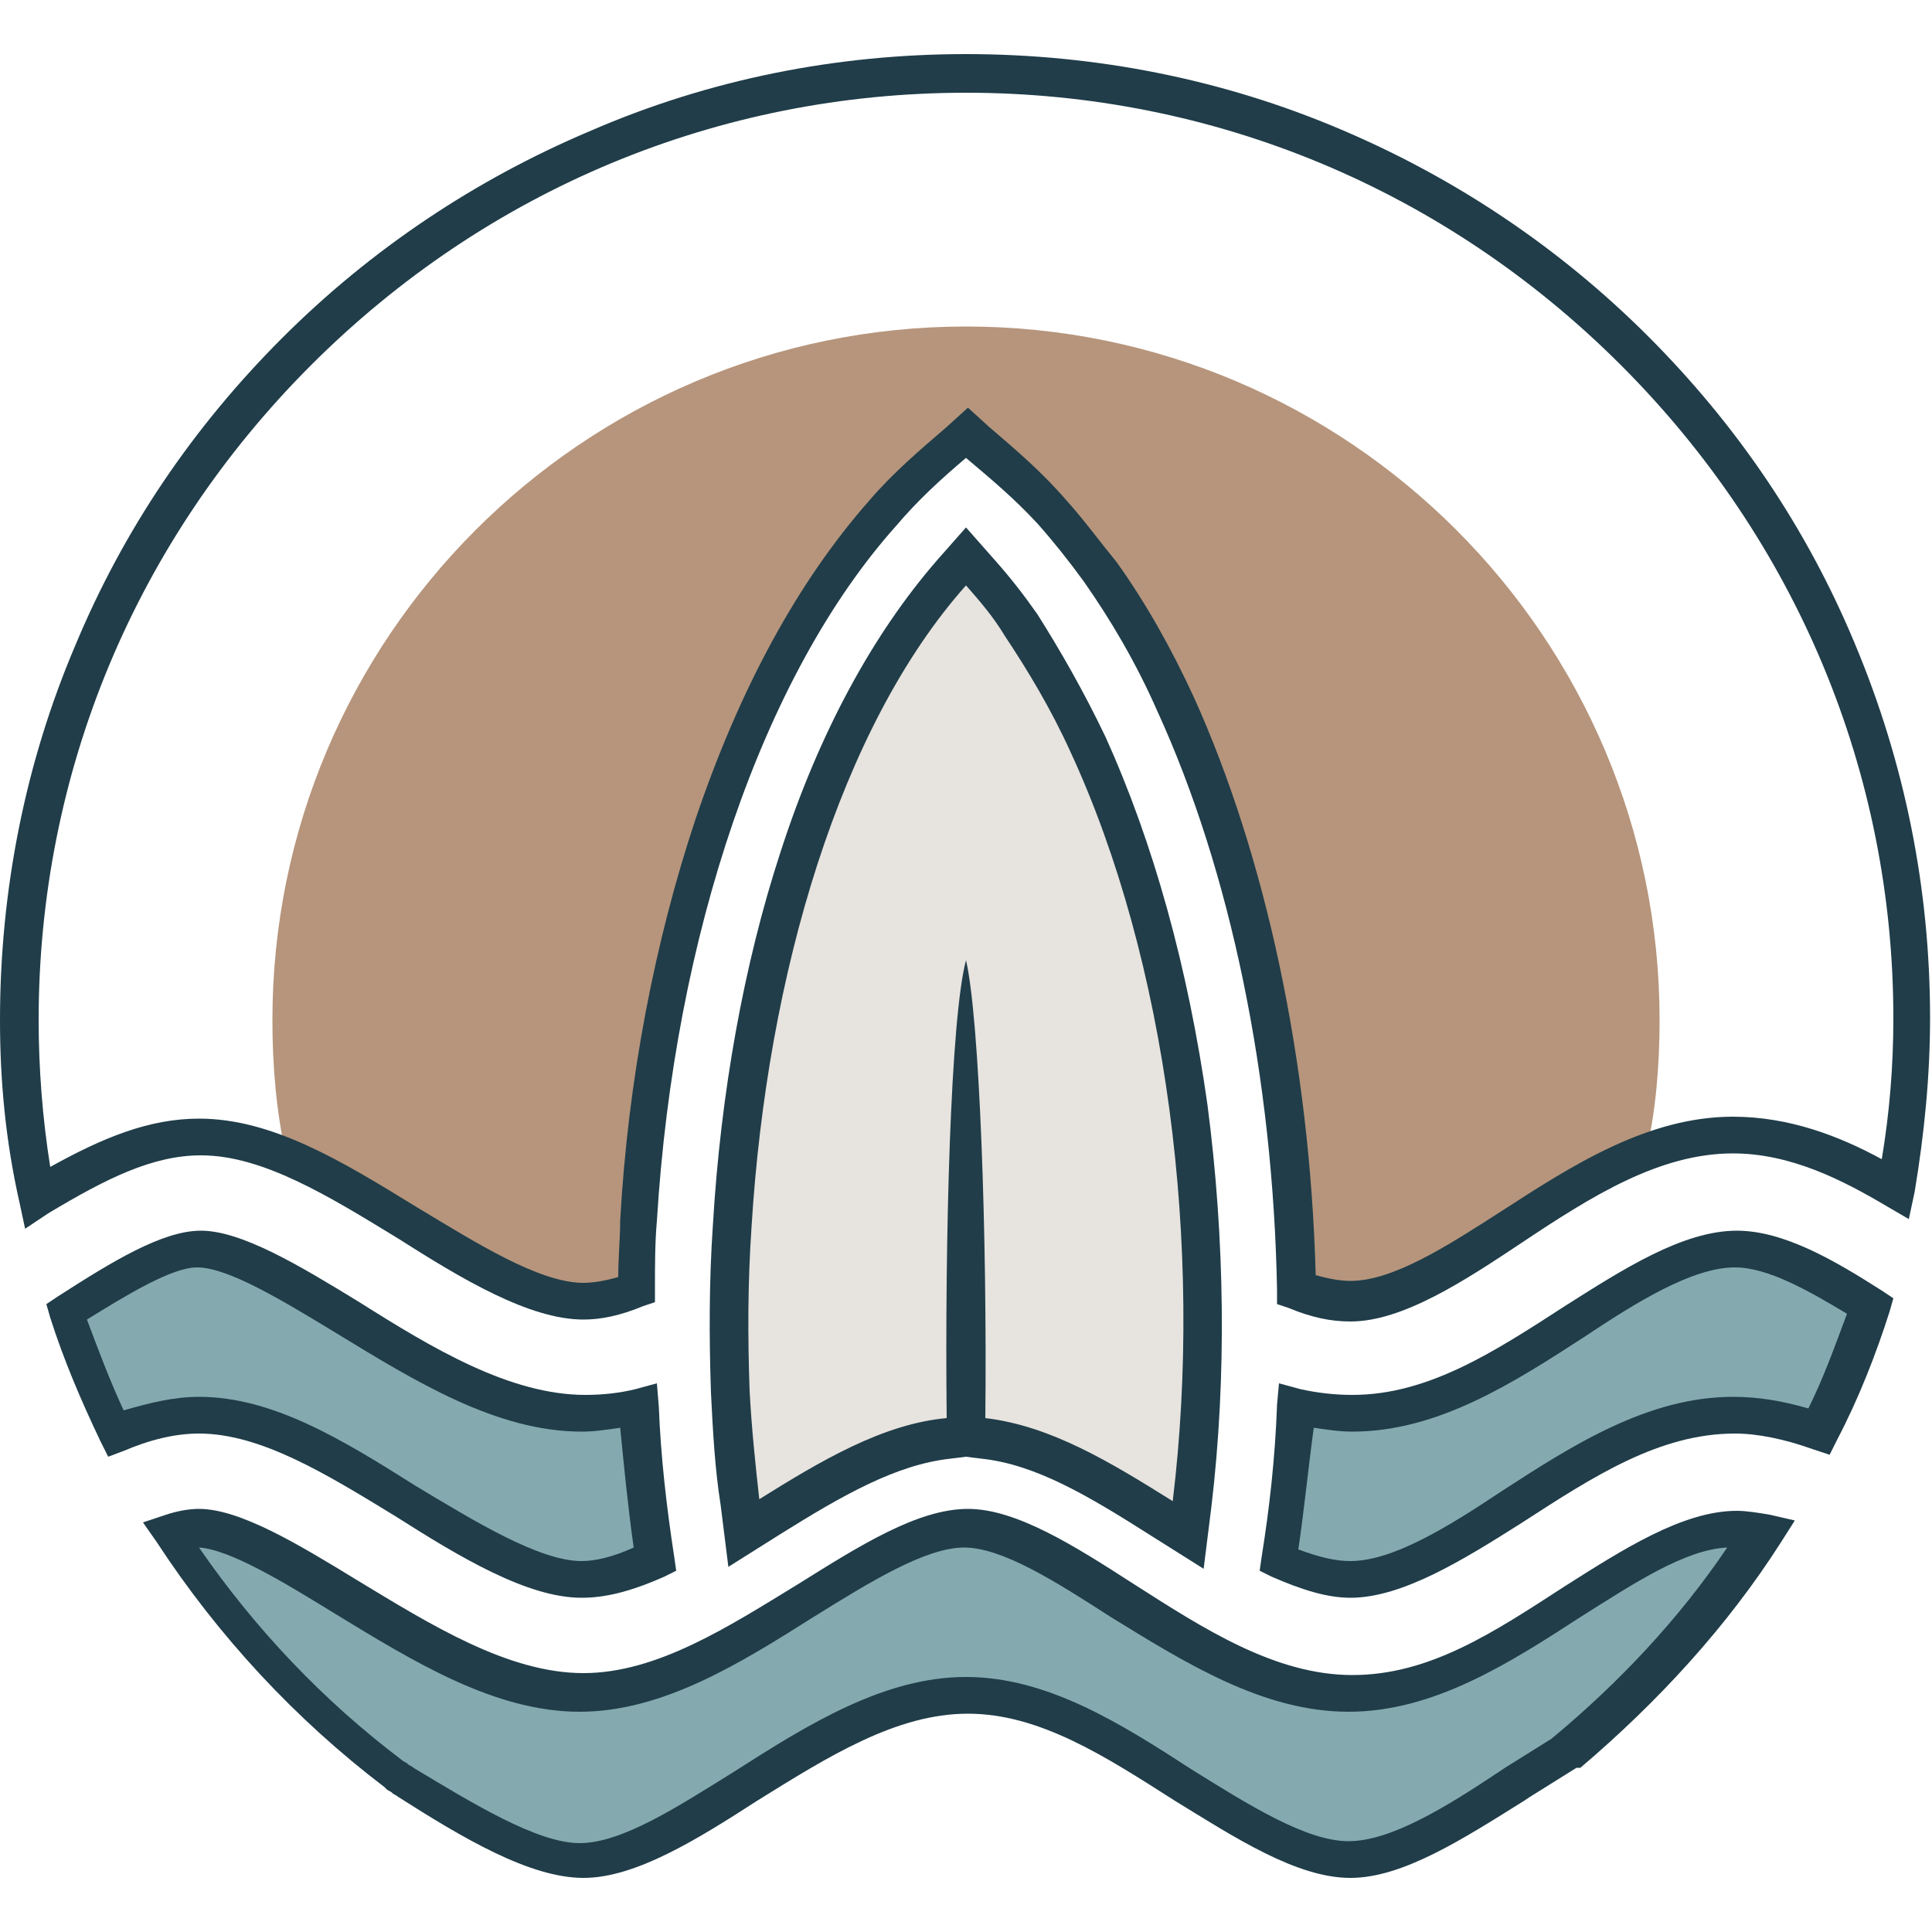
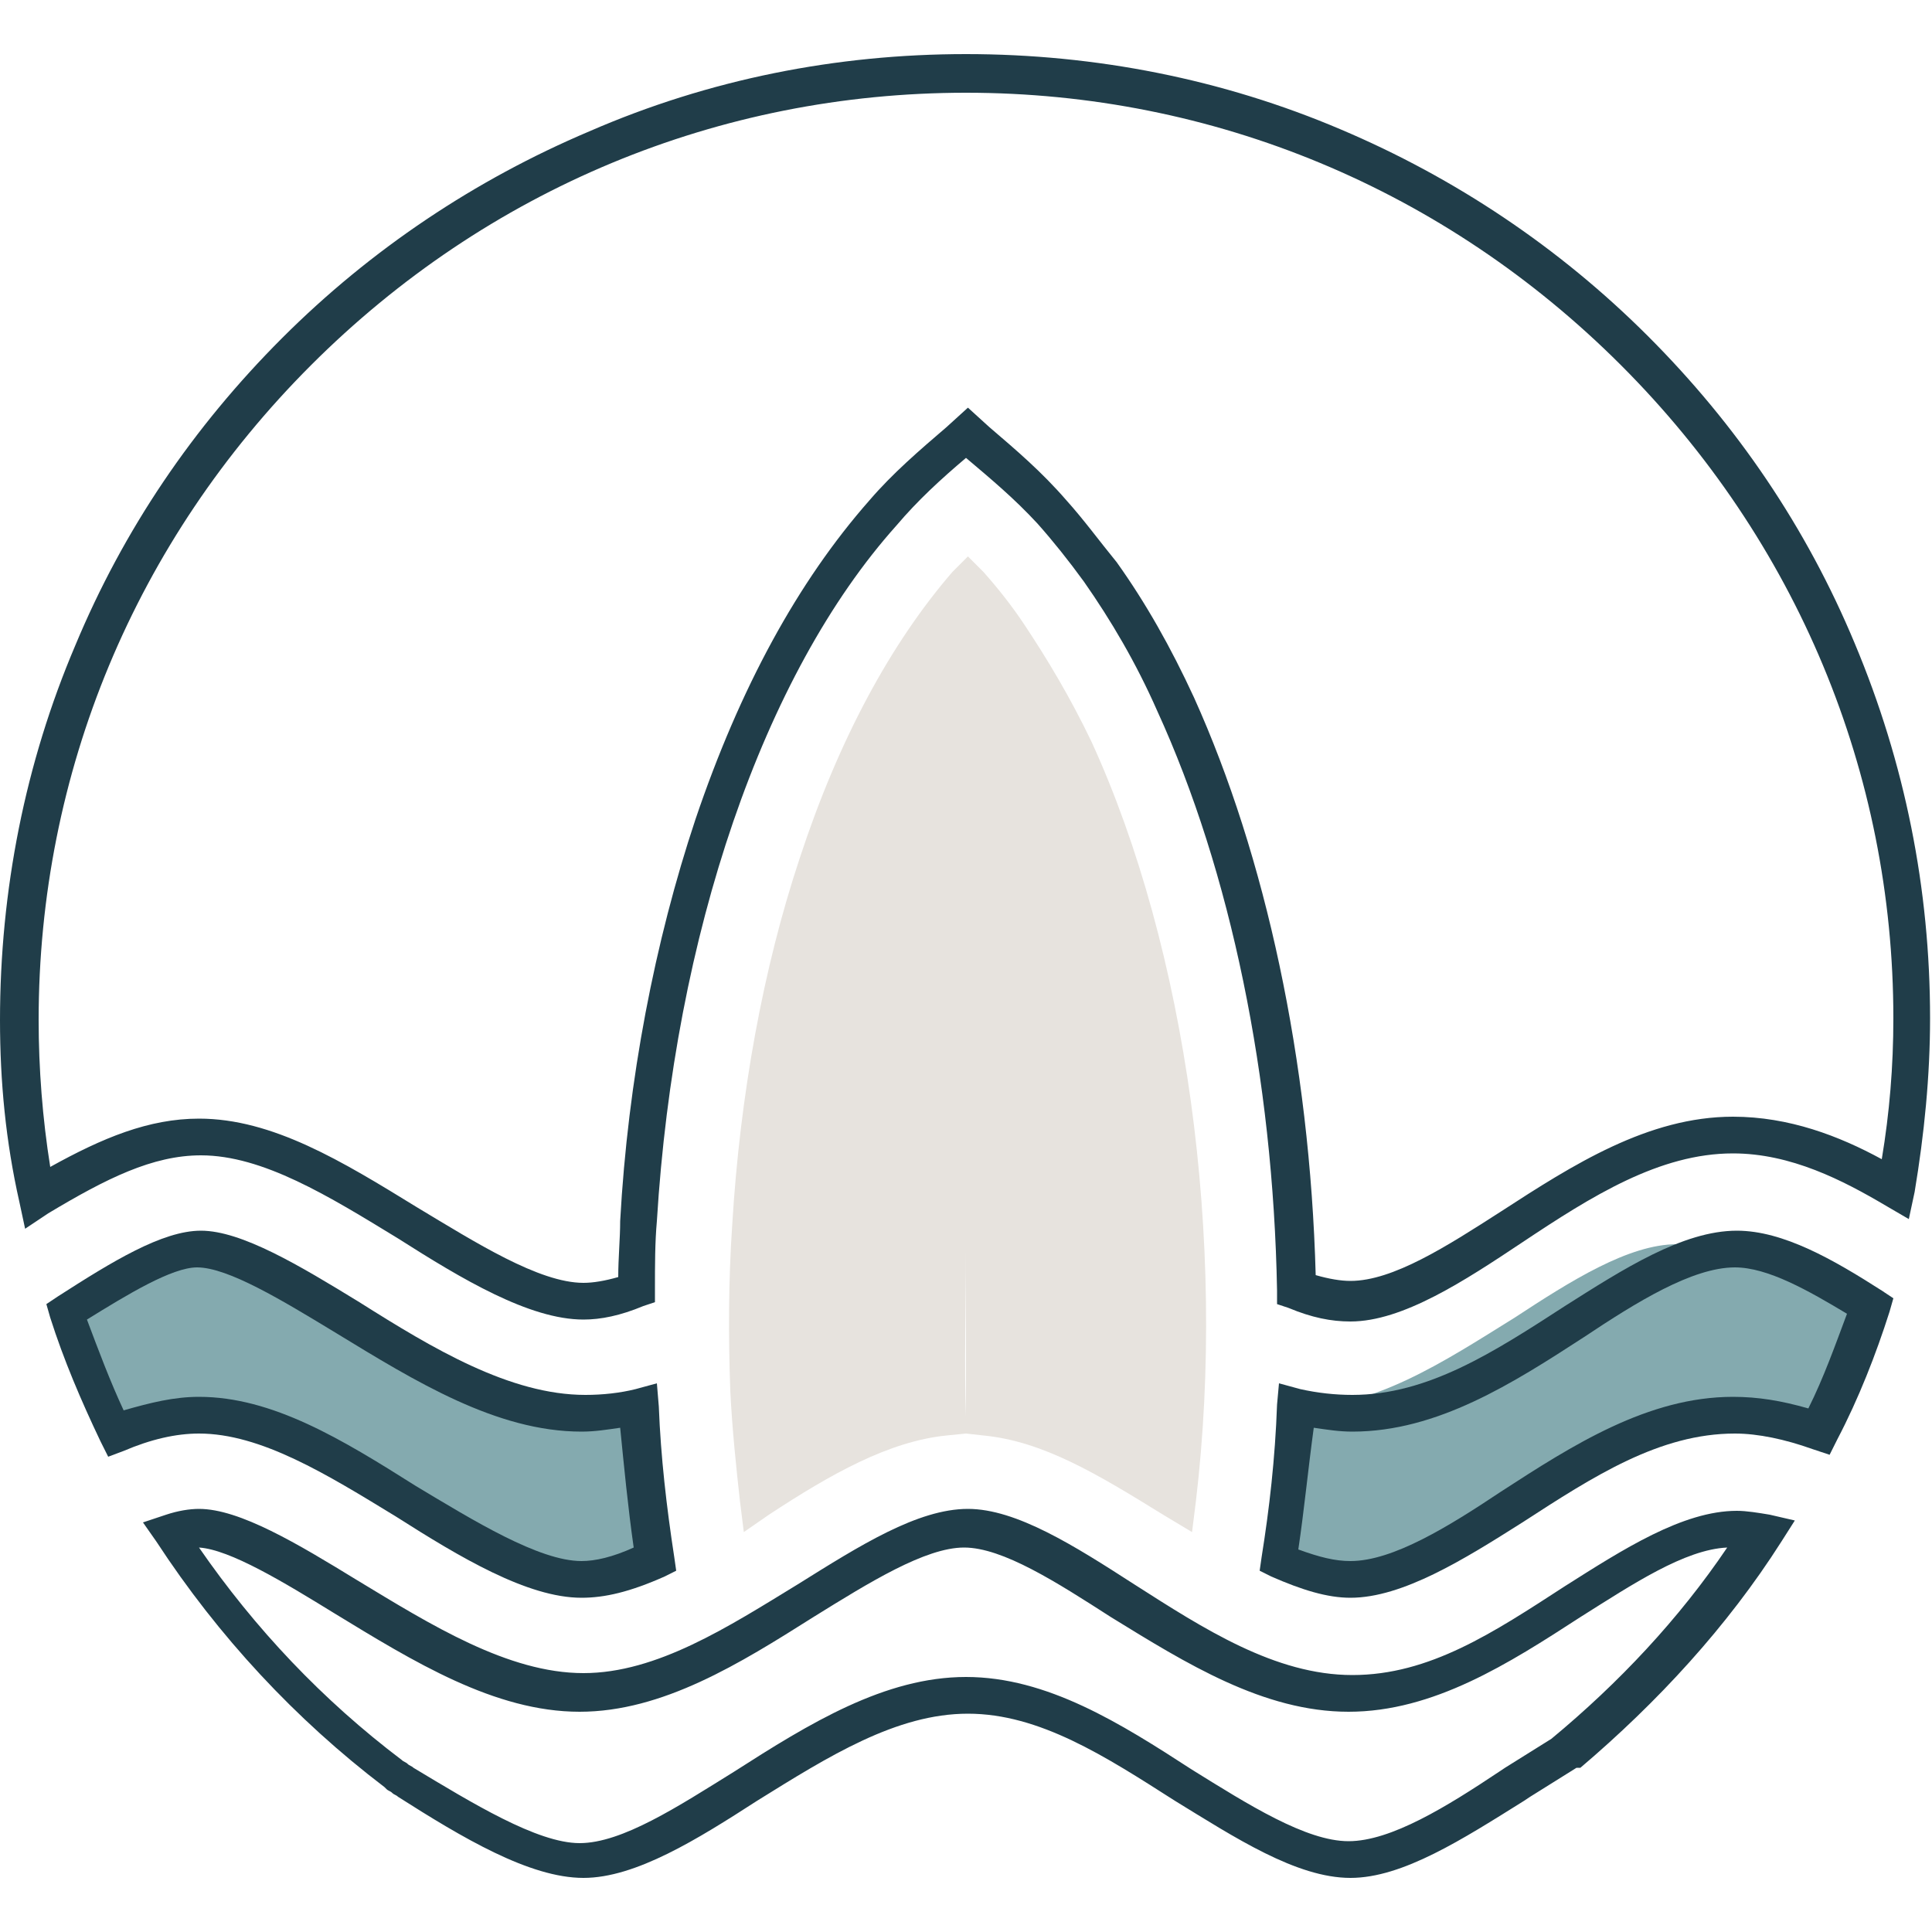
<svg xmlns="http://www.w3.org/2000/svg" version="1.1" id="Calque_1" x="0px" y="0px" viewBox="0 0 100 100" style="enable-background:new 0 0 100 100;" xml:space="preserve">
  <style type="text/css">
	.st0{fill-rule:evenodd;clip-rule:evenodd;fill:#B6957C;}
	.st1{fill:#203D49;}
	.st2{fill-rule:evenodd;clip-rule:evenodd;fill:#E7E3DE;}
	.st3{fill-rule:evenodd;clip-rule:evenodd;fill:#84AAAF;}
	.st4{fill:none;}
</style>
-   <path class="st0" d="M85.9,52.8c0,2.4-0.2,4.7-0.7,6.9c-2.4,0.9-4.7,2.4-7,3.8c-2.9,1.9-5.9,3.8-8.4,3.8c-0.9,0-1.8-0.2-2.8-0.6  c-0.2-10.8-2.4-21.8-6.3-30.4c-1.2-2.5-2.5-4.8-3.9-6.9c-0.8-1.1-1.6-2.2-2.5-3.1c-1.4-1.6-2.9-2.8-4.4-4.1c-1.5,1.3-3,2.6-4.3,4.1  C38.2,34.8,33.9,48.9,33,63.1c-0.1,1.2-0.1,2.4-0.1,3.6c-1,0.4-1.9,0.6-2.8,0.6l0,0c-2.5,0-5.9-2.1-9.1-4.1  c-2.1-1.3-4.2-2.6-6.2-3.4c-0.5-2.3-0.7-4.6-0.7-7C14.1,33,30.2,16.9,50,16.9S85.9,33,85.9,52.8z" />
  <path class="st1" d="M69.9,68.4c-1,0-2-0.2-3.2-0.7l-0.6-0.2v-0.7c-0.2-11-2.4-21.7-6.2-30c-1.1-2.5-2.4-4.7-3.8-6.7  c-0.8-1.1-1.6-2.1-2.4-3c-1.2-1.3-2.4-2.3-3.7-3.4c-1.3,1.1-2.5,2.2-3.6,3.5C39.5,34.9,34.9,48.4,34,63.2c-0.1,1.1-0.1,2.3-0.1,3.5  v0.7l-0.6,0.2c-1.2,0.5-2.2,0.7-3.1,0.7c-2.8,0-6.3-2.1-9.6-4.2l0,0c-3.6-2.2-7-4.3-10.2-4.3c-2.5,0-4.9,1.2-7.9,3l-1.2,0.8  l-0.3-1.4C0.3,59.1,0,56,0,52.8c0-6.7,1.3-13.3,3.9-19.4c2.5-6,6.1-11.3,10.7-15.9s10-8.2,15.9-10.7C36.7,4.1,43.3,2.8,50,2.8  s13.3,1.3,19.4,3.9c5.9,2.5,11.3,6.1,15.9,10.7s8.2,9.9,10.7,15.9c2.6,6.2,3.9,12.7,3.9,19.4c0,3-0.3,6-0.8,9l-0.3,1.4l-1.2-0.7  c-2.2-1.3-4.9-2.7-7.9-2.7c-3.8,0-7.3,2.2-10.9,4.6C75.8,66.3,72.6,68.4,69.9,68.4L69.9,68.4z M68.1,66c0.7,0.2,1.3,0.3,1.8,0.3  c2.2,0,5-1.8,7.8-3.6h0c3.7-2.4,7.6-4.9,12-4.9c2.9,0,5.5,1,7.7,2.2c0.4-2.4,0.6-4.8,0.6-7.3C98,40,93,28,83.9,18.9  C74.8,9.8,62.8,4.8,50,4.8s-24.8,5-33.9,14.1C7,28,2,40,2,52.8c0,2.5,0.2,5.1,0.6,7.6c2.7-1.5,5.1-2.5,7.7-2.5  c3.8,0,7.4,2.2,11.3,4.6l0,0c3,1.8,6.3,3.9,8.6,3.9c0.5,0,1.1-0.1,1.8-0.3c0-1,0.1-2,0.1-2.9c0.4-7.3,1.8-14.5,3.9-20.8  c2.3-6.8,5.3-12.3,9-16.5c1.2-1.4,2.6-2.6,4-3.8l1.1-1l1.1,1c1.4,1.2,2.7,2.3,4,3.8c0.9,1,1.7,2.1,2.6,3.2c1.5,2.1,2.8,4.4,4,7  C65.5,44.3,67.8,54.9,68.1,66L68.1,66z" />
  <g>
    <path class="st2" d="M60.2,78.4c-3.4-2.1-6.2-3.8-9.3-4.1L50,74.2v-0.9c0-2.8,0-5.7,0-8.6c0,2.9-0.1,5.9,0,8.6v0.9L49,74.3   c-3,0.3-6,2-9.2,4.1l-1.3,0.9l-0.2-1.6c-0.2-1.8-0.4-3.7-0.5-5.7c-0.1-2.8-0.1-5.7,0.1-8.6c0.4-6.7,1.6-13.3,3.5-19   c2-6.1,4.7-11.1,7.9-14.8l0.8-0.8l0.8,0.8c0.8,0.9,1.5,1.8,2.1,2.7c1.2,1.8,2.4,3.8,3.5,6.1c4.9,10.7,7,25.8,5.4,39.3l-0.2,1.6   L60.2,78.4L60.2,78.4z" />
-     <path class="st1" d="M50,30.3c0.7,0.8,1.4,1.6,2,2.6c1.2,1.8,2.4,3.8,3.4,6c5,10.8,6.9,25.6,5.3,38.8c-3.2-2-6.3-3.9-9.7-4.3   c0.1-9.4-0.3-20.7-1-23.7c-0.8,3-1.1,14.3-1,23.7c-3.3,0.3-6.5,2.2-9.7,4.2c-0.2-1.8-0.4-3.7-0.5-5.6c-0.1-2.8-0.1-5.6,0.1-8.5   C39.7,50.4,43.5,37.6,50,30.3 M50,27.3L48.5,29c-3.3,3.8-6.1,8.9-8.1,15.1c-1.9,5.8-3.1,12.5-3.5,19.3c-0.2,2.9-0.2,5.8-0.1,8.7   c0.1,2,0.2,3.9,0.5,5.8l0.4,3.2l2.7-1.7c3.2-2,6-3.6,8.8-3.9l0.8-0.1l0.8,0.1c2.8,0.3,5.5,1.9,8.8,4l2.7,1.7l0.4-3.2   c0.8-6.7,0.7-13.9-0.2-20.8c-1-7.1-2.8-13.6-5.3-19.1c-1.1-2.3-2.3-4.4-3.5-6.3c-0.7-1-1.4-1.9-2.2-2.8L50,27.3L50,27.3L50,27.3z" />
  </g>
  <g>
-     <path class="st3" d="M96.7,67.6c-0.7,2.2-1.6,4.4-2.6,6.5c-1.4-0.5-2.9-0.8-4.4-0.8c-4.2,0-7.8,2.4-11.5,4.7   c-2.9,1.9-5.9,3.8-8.4,3.8c-1.1,0-2.4-0.4-3.7-1c0.4-2.6,0.7-5.2,0.8-7.9c0.9,0.2,1.9,0.4,2.9,0.4c4.2,0,7.8-2.4,11.5-4.7   c2.9-1.9,5.9-3.8,8.4-3.8C91.8,64.7,94.2,66,96.7,67.6L96.7,67.6z" />
+     <path class="st3" d="M96.7,67.6c-0.7,2.2-1.6,4.4-2.6,6.5c-1.4-0.5-2.9-0.8-4.4-0.8c-4.2,0-7.8,2.4-11.5,4.7   c-2.9,1.9-5.9,3.8-8.4,3.8c-1.1,0-2.4-0.4-3.7-1c0.4-2.6,0.7-5.2,0.8-7.9c4.2,0,7.8-2.4,11.5-4.7   c2.9-1.9,5.9-3.8,8.4-3.8C91.8,64.7,94.2,66,96.7,67.6L96.7,67.6z" />
    <path class="st1" d="M69.9,82.7c-1.2,0-2.5-0.4-4.1-1.1l-0.6-0.3l0.1-0.7c0.4-2.5,0.7-5.1,0.8-7.9l0.1-1.1l1.1,0.3   c0.9,0.2,1.8,0.3,2.7,0.3c3.9,0,7.3-2.2,11-4.6c3-1.9,6.1-3.9,8.9-3.9c2.4,0,5,1.5,7.5,3.1l0.6,0.4l-0.2,0.7   c-0.7,2.2-1.6,4.5-2.7,6.6l-0.4,0.8L93.8,75c-1.4-0.5-2.8-0.8-4-0.8c-3.9,0-7.3,2.2-11,4.6C75.8,80.7,72.6,82.7,69.9,82.7   L69.9,82.7z M67.2,80.2c1.1,0.4,1.9,0.6,2.7,0.6c2.2,0,5.1-1.8,7.8-3.6c3.7-2.4,7.6-4.9,12-4.9c1.3,0,2.5,0.2,3.9,0.6   c0.8-1.6,1.4-3.3,2-4.9c-2-1.2-4.1-2.4-5.8-2.4c-2.2,0-5.1,1.8-7.8,3.6c-3.7,2.4-7.6,4.9-12,4.9c-0.7,0-1.3-0.1-2-0.2   C67.7,76.1,67.5,78.2,67.2,80.2L67.2,80.2z" />
  </g>
  <g>
-     <path class="st3" d="M91.2,79.3c-2.8,4.3-6.3,8.2-10.2,11.4c-0.9,0.5-1.8,1.1-2.7,1.7c-2.9,1.9-5.9,3.8-8.4,3.8s-5.6-2-8.7-3.9   c-3.7-2.3-7.3-4.6-11.2-4.6h0c-3.9,0-7.6,2.3-11.4,4.7c-3,1.9-6.1,3.8-8.5,3.8h0c-2.5,0-5.9-2.1-9.1-4.1c-0.2-0.1-0.4-0.2-0.6-0.4   c-4.5-3.4-8.4-7.7-11.5-12.4c0.5-0.2,1-0.3,1.4-0.3h0c1.9,0,4.7,1.8,7.7,3.6c3.9,2.4,8,4.9,12.2,4.9h0c4.1,0,7.9-2.4,11.6-4.8   c3-1.9,6-3.8,8.2-3.8h0c2.2,0,5.2,1.9,8.1,3.7c3.8,2.4,7.6,4.8,11.8,4.8s7.8-2.4,11.5-4.7c2.9-1.9,5.9-3.8,8.4-3.8   C90.2,79.1,90.7,79.2,91.2,79.3L91.2,79.3z" />
    <path class="st1" d="M69.9,97.2c-2.8,0-6-2.1-9.1-4l0,0c-3.6-2.3-7-4.5-10.7-4.5c-3.7,0-7.2,2.2-10.9,4.5c-3.1,2-6.3,4-9,4   c-2.8,0-6.3-2.1-9.6-4.2c-0.1-0.1-0.2-0.1-0.3-0.2c-0.1-0.1-0.2-0.1-0.3-0.2l-0.1-0.1c-4.6-3.5-8.6-7.8-11.8-12.7l-0.7-1l1.2-0.4   c0.6-0.2,1.2-0.3,1.7-0.3c2.1,0,5.1,1.8,8.2,3.7c3.8,2.3,7.8,4.8,11.7,4.8c3.8,0,7.5-2.4,11.1-4.6c3.2-2,6.2-3.9,8.8-3.9   c2.5,0,5.5,1.9,8.6,3.9c3.6,2.3,7.3,4.7,11.3,4.7s7.3-2.2,11-4.6c3-1.9,6.1-3.9,8.9-3.9c0.5,0,1.1,0.1,1.7,0.2l1.3,0.3l-0.7,1.1   c-2.8,4.4-6.4,8.3-10.4,11.7l-0.1,0l-0.1,0c-0.8,0.5-1.6,1-2.4,1.5l-0.3,0.2C75.7,95.2,72.6,97.2,69.9,97.2L69.9,97.2z M50,86.8   c4.2,0,8,2.4,11.7,4.8l0,0c2.9,1.8,5.9,3.7,8.1,3.7s5.1-1.8,7.8-3.6l0.3-0.2c0.8-0.5,1.6-1,2.4-1.5c3.5-2.9,6.6-6.2,9.1-9.9   c-2.2,0.1-4.9,1.9-7.6,3.6c-3.7,2.4-7.6,4.9-12,4.9s-8.4-2.5-12.3-4.9c-2.8-1.8-5.6-3.6-7.6-3.6c-2,0-4.9,1.8-7.8,3.6   c-3.8,2.4-7.8,4.9-12.1,4.9c-4.4,0-8.6-2.6-12.7-5.1c-2.6-1.6-5.4-3.3-7-3.4c2.9,4.2,6.4,7.9,10.5,11c0.1,0.1,0.2,0.1,0.3,0.2   c0.1,0.1,0.2,0.1,0.3,0.2c3,1.8,6.4,3.9,8.6,3.9c2.2,0,5.1-1.9,8-3.7C41.9,89.2,45.8,86.8,50,86.8L50,86.8z" />
  </g>
  <g>
    <path class="st3" d="M6,74.2c-1-2-1.8-4.1-2.6-6.3c2.7-1.7,5.1-3.3,6.9-3.3h0c1.9,0,4.7,1.8,7.7,3.6c3.9,2.4,8,4.9,12.2,4.9h0   c1,0,1.9-0.1,2.9-0.4c0.1,2.6,0.4,5.3,0.8,7.9c-1.3,0.6-2.6,1-3.7,1.1h0c-2.5,0-5.9-2.1-9.1-4.1c-3.7-2.3-7.2-4.4-10.8-4.5h0   C8.8,73.3,7.4,73.6,6,74.2L6,74.2z" />
    <path class="st1" d="M30.1,82.7c-2.8,0-6.3-2.1-9.6-4.2c-3.6-2.2-7-4.3-10.2-4.3c-1.2,0-2.5,0.3-3.9,0.9l-0.8,0.3l-0.4-0.8   c-1-2.1-1.9-4.2-2.6-6.4l-0.2-0.7l0.6-0.4c2.8-1.8,5.4-3.4,7.4-3.4c2.1,0,5.1,1.8,8.2,3.7c3.8,2.4,7.8,4.8,11.7,4.8   c0.9,0,1.8-0.1,2.6-0.3l1.1-0.3l0.1,1.2c0.1,2.6,0.4,5.2,0.8,7.8l0.1,0.7l-0.6,0.3C32.6,82.4,31.3,82.7,30.1,82.7L30.1,82.7z    M10.3,72.3c3.8,0,7.4,2.2,11.2,4.6c3,1.8,6.4,3.9,8.6,3.9c0.7,0,1.6-0.2,2.7-0.7c-0.3-2.1-0.5-4.2-0.7-6.2c-0.7,0.1-1.3,0.2-2,0.2   c-4.4,0-8.6-2.6-12.7-5.1c-2.8-1.7-5.6-3.4-7.2-3.4c-1.3,0-3.6,1.4-5.7,2.7c0.6,1.6,1.2,3.2,1.9,4.7C7.8,72.6,9,72.3,10.3,72.3   L10.3,72.3z" />
  </g>
  <rect class="st4" width="100" height="100" />
</svg>